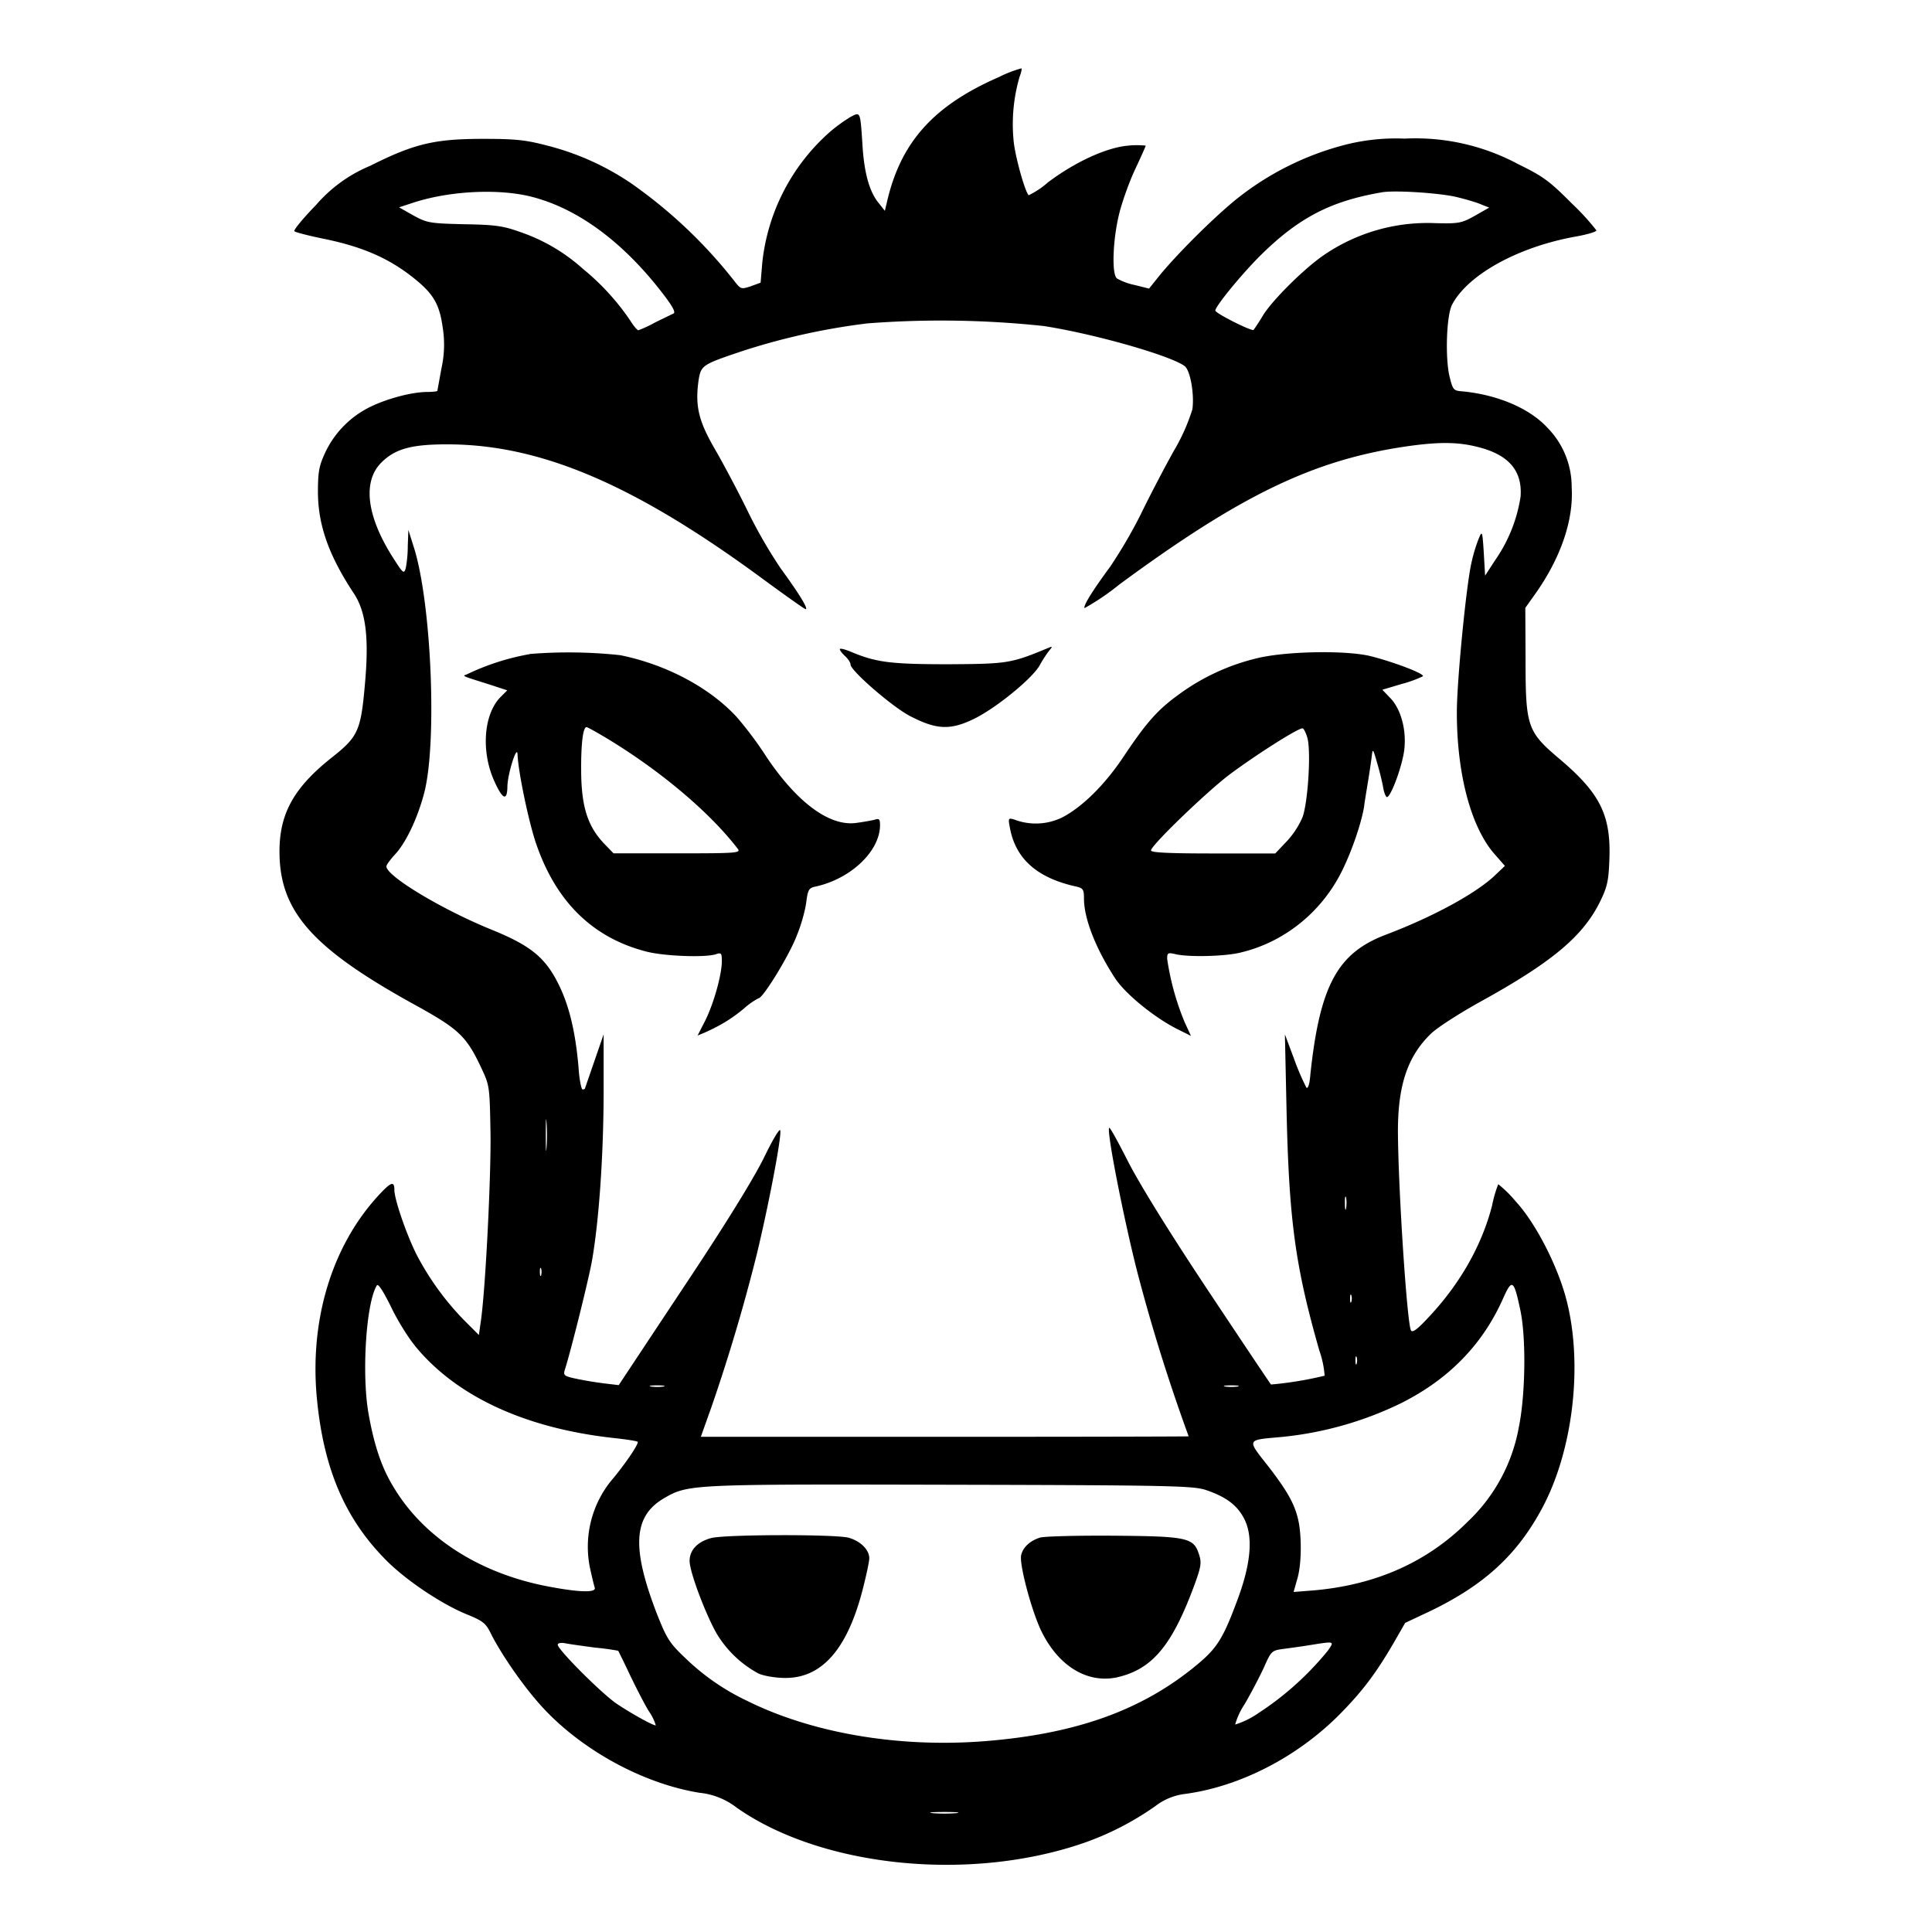
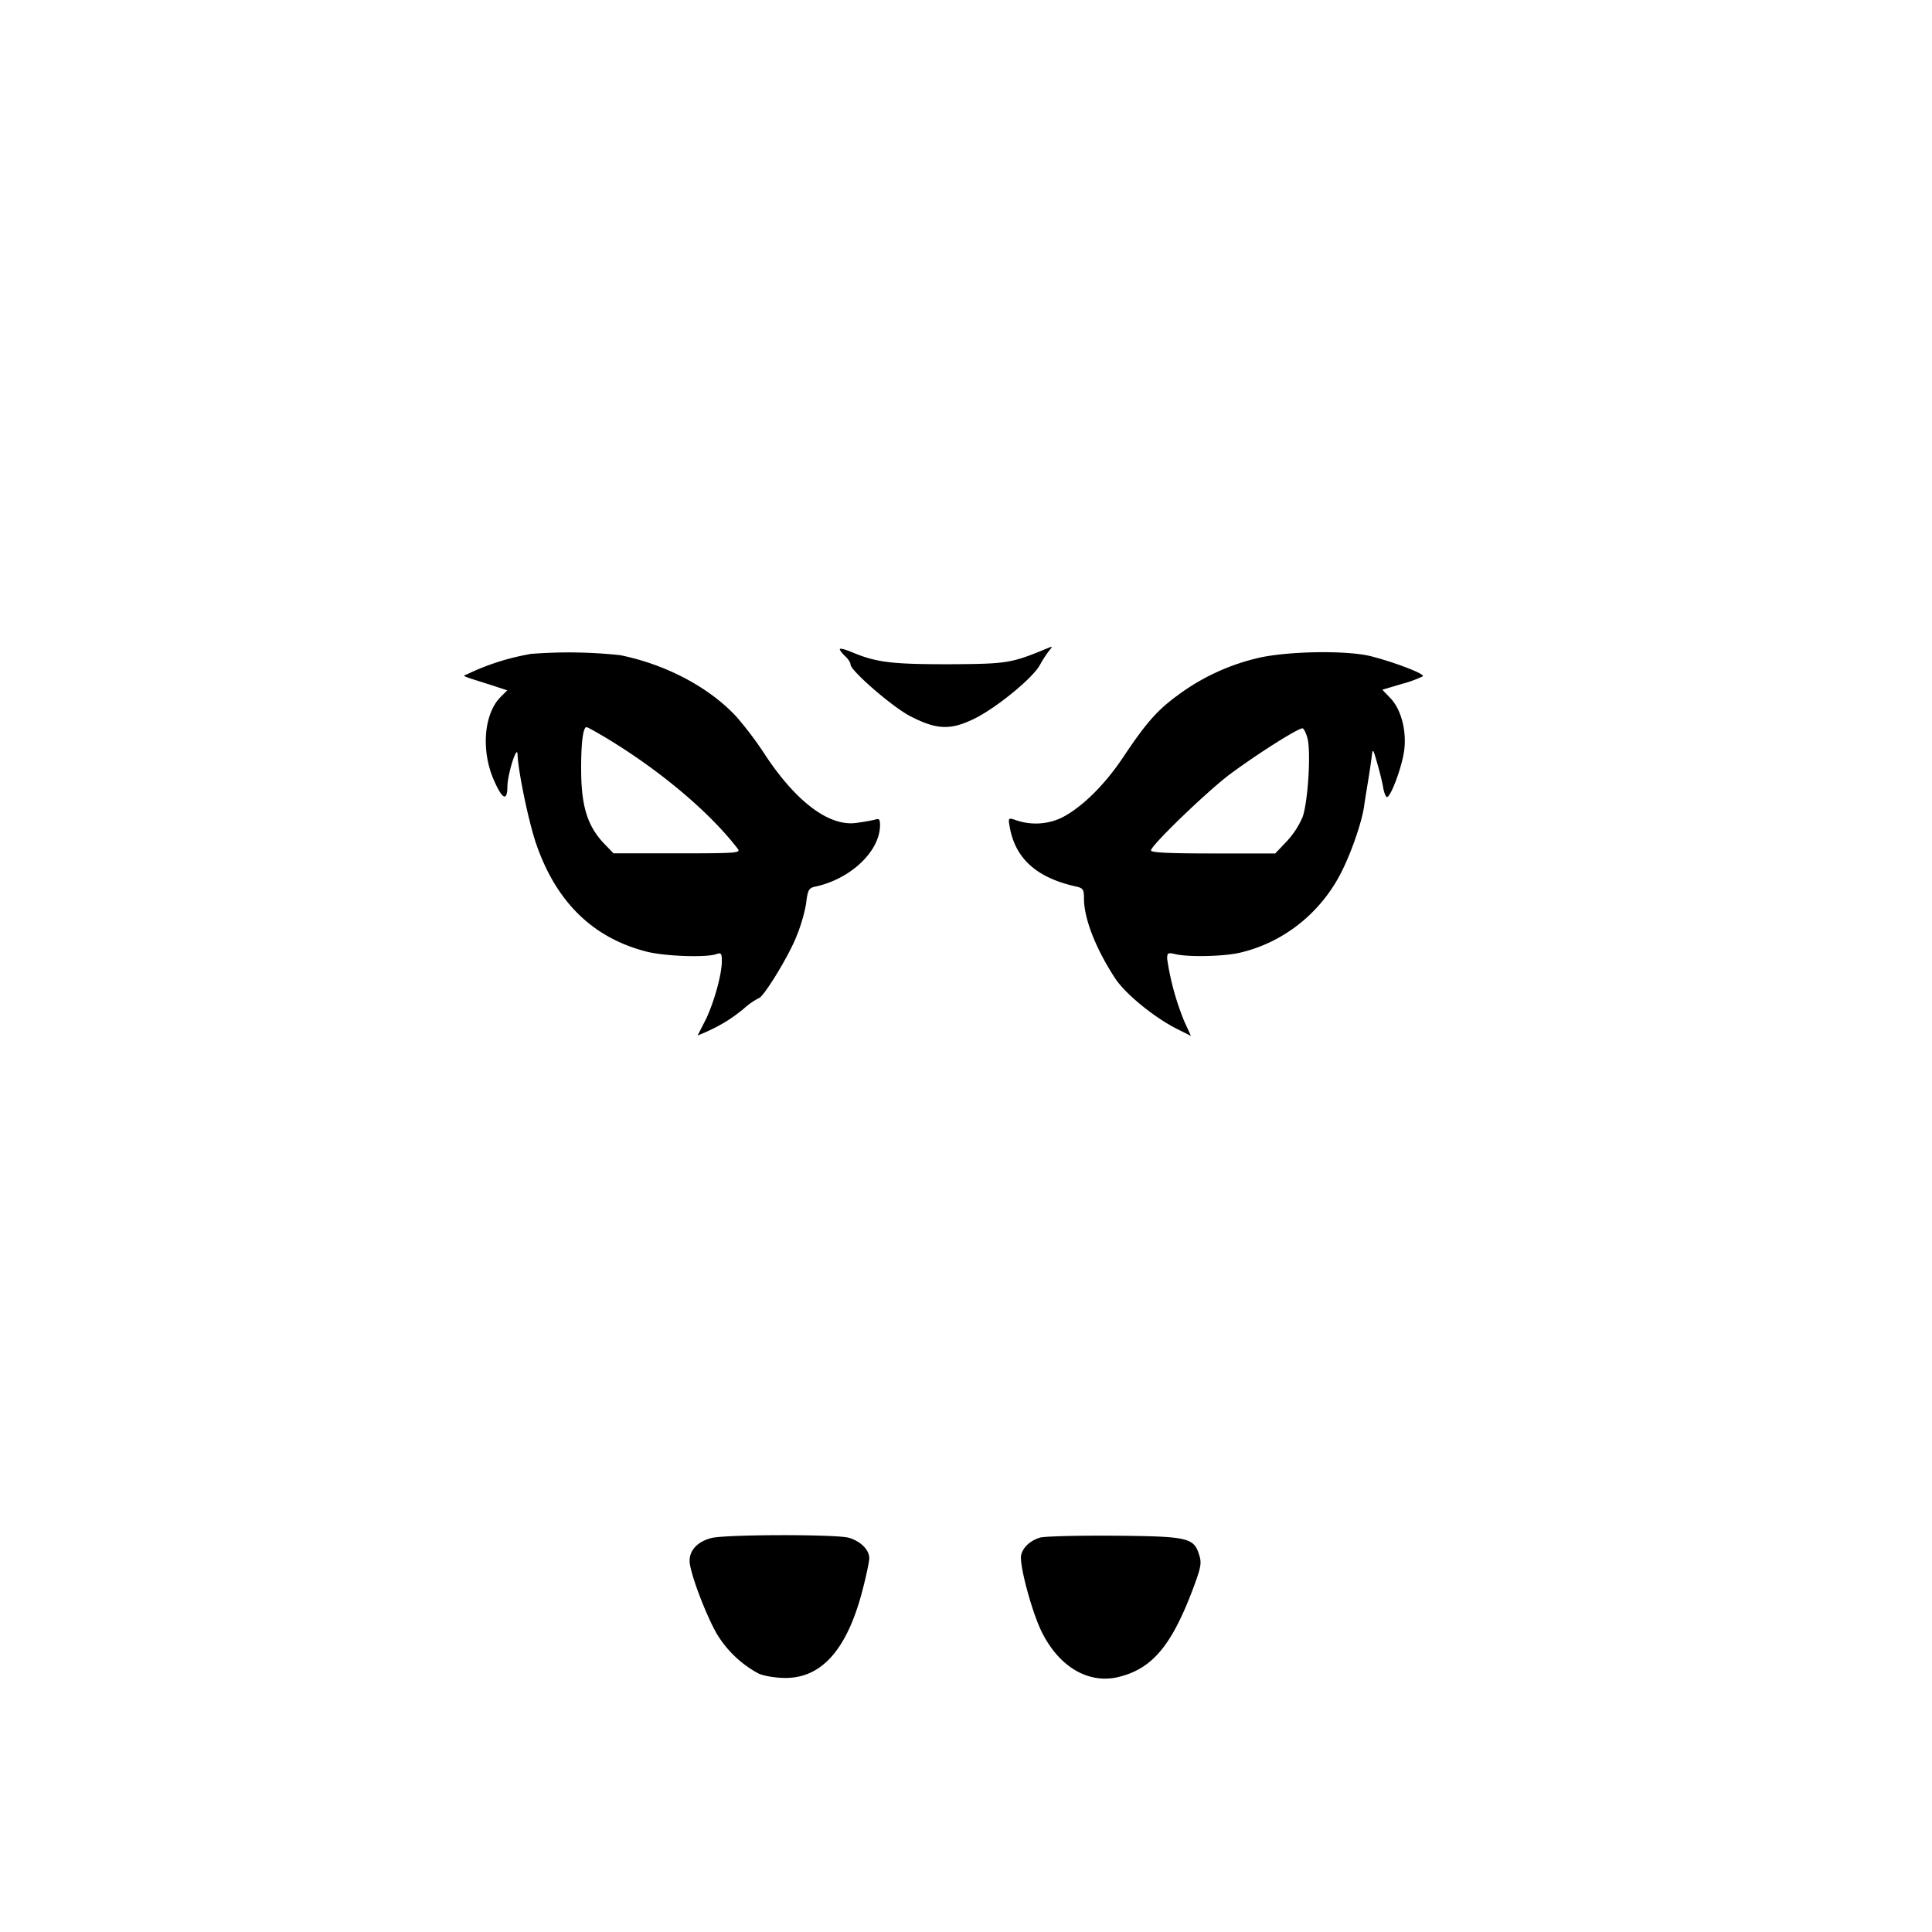
<svg xmlns="http://www.w3.org/2000/svg" width="21.333" height="21.333" viewBox="0 0 16 16">
-   <path d="M8.28.635c-.55.238-.823.544-.936 1.044l-.016.067-.053-.067c-.076-.093-.12-.253-.133-.489-.018-.266-.016-.264-.094-.224a1.3 1.3 0 0 0-.178.129 1.68 1.68 0 0 0-.557 1.08l-.014.166-.082.03c-.08.026-.082.026-.142-.052a4 4 0 0 0-.847-.8 2.2 2.2 0 0 0-.695-.313c-.18-.047-.26-.056-.533-.056-.4 0-.57.04-.934.223a1.2 1.2 0 0 0-.45.326c-.107.11-.187.207-.178.216s.122.038.25.064c.3.062.507.15.696.291.198.15.253.234.282.44a.9.9 0 0 1-.01.34l-.034.187c0 .004-.038.009-.082.009-.136 0-.36.062-.5.137a.8.8 0 0 0-.35.372c-.048.106-.057.153-.057.324.002.271.089.518.293.829.103.15.13.366.098.737-.035.407-.055.454-.278.63-.33.262-.446.488-.43.837.022.46.302.76 1.126 1.213.355.196.42.256.54.511.073.154.073.156.08.542.006.352-.042 1.323-.082 1.578l-.014.1-.122-.122a2.3 2.3 0 0 1-.391-.538c-.087-.171-.187-.464-.187-.542s-.029-.067-.146.062c-.376.418-.556 1.022-.496 1.662.056.593.238 1.013.591 1.36.17.165.458.356.667.438.118.049.142.069.182.15.069.14.224.374.369.545.322.387.864.696 1.36.776a.6.6 0 0 1 .309.124c.704.493 1.93.618 2.875.291a2.4 2.4 0 0 0 .593-.306.5.5 0 0 1 .233-.098c.456-.058.934-.302 1.287-.656.191-.193.302-.34.447-.588l.1-.174.202-.095c.45-.216.726-.467.935-.86.251-.471.336-1.173.202-1.707-.07-.282-.255-.646-.424-.829a1 1 0 0 0-.144-.142 1 1 0 0 0-.051.176c-.083.324-.26.64-.514.913-.1.109-.144.144-.158.122-.033-.062-.106-1.18-.108-1.65 0-.38.08-.62.273-.807.051-.05.233-.167.404-.262.59-.325.847-.538.99-.818.066-.133.077-.178.084-.358.015-.369-.074-.55-.407-.833-.273-.231-.287-.267-.287-.833l-.002-.423.096-.135c.202-.293.304-.596.288-.862a.7.7 0 0 0-.204-.498c-.149-.16-.415-.271-.702-.298-.073-.006-.078-.01-.107-.129-.035-.157-.024-.497.022-.588.132-.252.554-.483 1.036-.567.087-.016.16-.038.16-.049a2 2 0 0 0-.205-.224c-.182-.183-.235-.223-.44-.323a1.8 1.8 0 0 0-.944-.213 1.7 1.7 0 0 0-.533.062 2.4 2.4 0 0 0-.813.403c-.183.137-.531.48-.69.677l-.08.1-.12-.03a.5.5 0 0 1-.146-.054c-.044-.034-.035-.311.016-.525.024-.102.084-.27.133-.375s.089-.193.089-.2a.7.7 0 0 0-.144 0c-.18.015-.44.135-.665.304a.7.7 0 0 1-.16.107c-.029-.029-.102-.284-.122-.427a1.4 1.4 0 0 1 .047-.555c.013-.033.02-.065.015-.069a1 1 0 0 0-.18.069m-3.863.998c.383.102.756.382 1.082.81.076.1.1.147.078.154l-.15.073a1 1 0 0 1-.139.065c-.01 0-.04-.036-.066-.078a2 2 0 0 0-.394-.431 1.5 1.5 0 0 0-.52-.305c-.14-.05-.206-.06-.464-.064-.284-.007-.307-.011-.42-.073l-.118-.067.116-.038c.304-.1.72-.12.995-.046m7.66.002c.073.018.162.044.195.06l.062.024-.117.067c-.112.062-.132.067-.33.062a1.52 1.52 0 0 0-.926.267c-.16.11-.418.366-.498.493a2 2 0 0 1-.08.124c-.01.016-.317-.137-.317-.16 0-.035.21-.293.37-.453.318-.315.583-.453 1.007-.526.107-.02.5.006.634.042M8.644 2.7c.42.065 1.044.243 1.166.331.047.034.082.231.065.358a1.6 1.6 0 0 1-.154.345c-.078.14-.202.377-.275.528a4 4 0 0 1-.254.434c-.144.195-.224.324-.21.34a2 2 0 0 0 .286-.194c1-.737 1.6-1.028 2.358-1.142.266-.04.435-.042.597-.002.267.062.385.196.37.413a1.25 1.25 0 0 1-.21.527l-.084.129-.011-.19c-.011-.177-.014-.184-.04-.121a1.3 1.3 0 0 0-.063.209c-.042.184-.12.975-.12 1.235 0 .518.12.962.32 1.182l.078.089-.082.078c-.158.15-.509.342-.907.493-.397.151-.544.42-.622 1.155-.006.08-.02.123-.033.11a2 2 0 0 1-.1-.232l-.078-.209.013.6c.02.938.072 1.318.272 2.018a.8.8 0 0 1 .044.209 3 3 0 0 1-.444.073c-.007-.007-.243-.36-.525-.784-.329-.496-.566-.88-.66-1.065-.08-.157-.149-.284-.155-.277-.025.022.129.795.238 1.215a15 15 0 0 0 .42 1.34c0 .002-.91.004-2.02.004h-2.02l.087-.244a15 15 0 0 0 .375-1.262c.098-.405.207-.973.196-1.031-.005-.022-.065.08-.136.227-.087.175-.313.544-.667 1.075l-.535.807-.118-.014a3 3 0 0 1-.23-.038c-.103-.022-.112-.028-.099-.073.05-.155.196-.742.225-.902.058-.329.095-.862.097-1.378v-.5l-.077.223-.078.226q-.002.007-.02.007c-.009 0-.027-.082-.033-.185-.025-.288-.076-.502-.16-.675-.111-.229-.231-.329-.558-.462-.416-.169-.873-.445-.873-.525 0-.013.03-.053.066-.093.094-.098.191-.302.247-.515.109-.418.06-1.59-.089-2.045l-.042-.133-.005.133a1 1 0 0 1-.017.185c-.014.046-.023.04-.09-.065-.23-.35-.273-.646-.115-.808.116-.118.254-.156.567-.154.766.005 1.542.338 2.6 1.118.184.135.342.247.35.247.025 0-.055-.13-.204-.334a4 4 0 0 1-.27-.466c-.08-.165-.205-.4-.276-.523-.138-.237-.167-.362-.136-.577.02-.12.031-.127.369-.24a5.5 5.5 0 0 1 1.03-.227 8 8 0 0 1 1.459.022M4.526 9.505c-.004.06-.006.011-.006-.104 0-.116.002-.165.006-.107.005.06.005.153 0 .211m6.622.5c-.005.029-.01.011-.01-.038-.001-.049.003-.07.01-.05a.3.3 0 0 1 0 .088m-6.666.556q-.01.021-.011-.027 0-.047.01-.029a.1.1 0 0 1 0 .056m-1.045.584c.34.418.914.684 1.647.764.102.011.191.025.198.031.013.014-.111.196-.223.327a.87.87 0 0 0-.173.713c.016.074.034.15.04.167.016.042-.109.042-.35-.002-.583-.102-1.059-.4-1.316-.83-.098-.16-.16-.343-.207-.608-.058-.329-.02-.92.069-1.062.011-.018.053.049.113.169.051.109.142.258.202.33m9.155-.293c.049.233.042.702-.013.97a1.42 1.42 0 0 1-.422.78q-.503.503-1.278.57l-.165.013.034-.12c.02-.076.029-.19.024-.31-.01-.23-.062-.346-.275-.62-.17-.215-.171-.208.1-.232a2.9 2.9 0 0 0 1.004-.28q.59-.294.844-.86c.078-.176.092-.17.147.089m-1.4-.07q-.01.022-.01-.026 0-.047.01-.029a.1.1 0 0 1 0 .056m.045.512q-.01.021-.011-.027 0-.047.01-.029a.1.1 0 0 1 0 .056m-5.742.189a.4.4 0 0 1-.1 0c-.029-.005-.007-.01.049-.01.055 0 .078.005.051.01m4.755 0a.4.4 0 0 1-.1 0c-.029-.005-.007-.01.049-.01s.078.005.051.01m-.26.857c.165.056.258.125.316.238q.11.213-.047.647c-.124.337-.173.42-.342.56-.458.382-1.016.58-1.791.637-.705.05-1.407-.073-1.938-.337a1.9 1.9 0 0 1-.515-.358c-.125-.118-.15-.158-.23-.36-.212-.549-.197-.809.056-.958.203-.118.214-.118 2.378-.113 1.829.004 2.009.009 2.113.044m-5.06 1.305a2 2 0 0 1 .192.026c.002.005.046.091.095.196.05.104.12.242.158.304a.4.4 0 0 1 .058.118c-.027 0-.205-.1-.322-.178-.127-.086-.49-.45-.49-.49 0-.014.027-.019.063-.012.033.007.144.022.247.036m6.067.026a2.5 2.5 0 0 1-.574.516.7.7 0 0 1-.193.095.6.6 0 0 1 .078-.168c.051-.087.122-.223.158-.3.062-.14.066-.145.16-.158.053-.007.15-.02.217-.031.214-.034.211-.036.154.046m-3.08 1.345a1.3 1.3 0 0 1-.189 0c-.053-.005-.011-.01.093-.01.105 0 .147.005.096.01" />
  <path d="M6.955 5.377c0 .009.02.035.044.057.025.023.045.054.045.07 0 .05.353.357.5.43.217.111.33.114.529.016.186-.093.486-.34.54-.445a1 1 0 0 1 .073-.113c.033-.04.033-.042-.01-.024-.304.126-.332.13-.821.133-.48 0-.6-.016-.805-.102-.053-.022-.095-.033-.095-.022m-2.567.04a2 2 0 0 0-.522.168c-.04.014-.046.01.185.083l.15.049-.055.055c-.142.142-.164.456-.05.702.066.147.104.162.106.043 0-.103.08-.356.084-.27.005.143.094.567.154.74q.248.724.915.894c.149.038.482.05.573.022.045-.016.05-.009.05.056 0 .113-.067.35-.136.49l-.065.127.062-.026c.134-.06.22-.114.32-.196a.6.6 0 0 1 .123-.087c.037 0 .257-.36.317-.52.036-.086.07-.21.078-.275.013-.102.022-.118.073-.129.292-.062.536-.291.538-.507 0-.055-.007-.06-.049-.046a2 2 0 0 1-.155.026c-.218.025-.482-.17-.734-.544a3 3 0 0 0-.248-.333c-.225-.245-.585-.436-.965-.513a4 4 0 0 0-.749-.01m.62.688c.451.27.865.618 1.1.923.03.037.003.04-.497.04h-.53l-.084-.087c-.13-.14-.182-.3-.184-.591-.002-.229.015-.367.044-.367.01 0 .076.038.151.082m5.391-.65a1.8 1.8 0 0 0-.647.305c-.173.126-.266.235-.457.522-.154.227-.338.407-.503.491a.5.5 0 0 1-.39.016c-.052-.016-.054-.014-.038.07.048.256.226.414.553.485.053.013.06.025.06.098 0 .169.1.42.26.664.087.13.324.322.51.416l.116.058-.055-.12a2.2 2.2 0 0 1-.142-.518c0-.051.006-.054.073-.038.109.024.396.018.529-.013.358-.083.664-.325.835-.656.087-.169.171-.413.194-.555.004-.038.02-.131.033-.211s.027-.176.031-.211c.007-.06.011-.054.042.055.02.067.043.16.051.205.007.046.023.084.032.084.03 0 .115-.222.14-.367.028-.17-.02-.362-.116-.457l-.062-.065.158-.047a1 1 0 0 0 .177-.064c.022-.02-.25-.122-.44-.169-.215-.049-.713-.038-.944.022m.429.66c.03.114.004.525-.04.651a.7.7 0 0 1-.134.205l-.093.098h-.513c-.365 0-.516-.007-.516-.025 0-.042.465-.489.651-.629.227-.169.576-.39.605-.382.01.002.029.04.04.082m-4.94 6.624c-.113.031-.177.1-.177.189s.128.431.222.598a.9.9 0 0 0 .35.335c.045.02.143.036.219.036.304.002.515-.238.642-.731.03-.116.055-.234.055-.26 0-.071-.073-.142-.17-.17-.107-.03-1.036-.028-1.14.003m2.723-.004c-.082.026-.14.08-.155.144-.018.071.082.449.164.624.14.292.378.44.625.39.293-.065.457-.258.642-.756.06-.162.064-.196.042-.262-.044-.14-.095-.151-.709-.156-.3-.002-.573.005-.609.016" />
</svg>